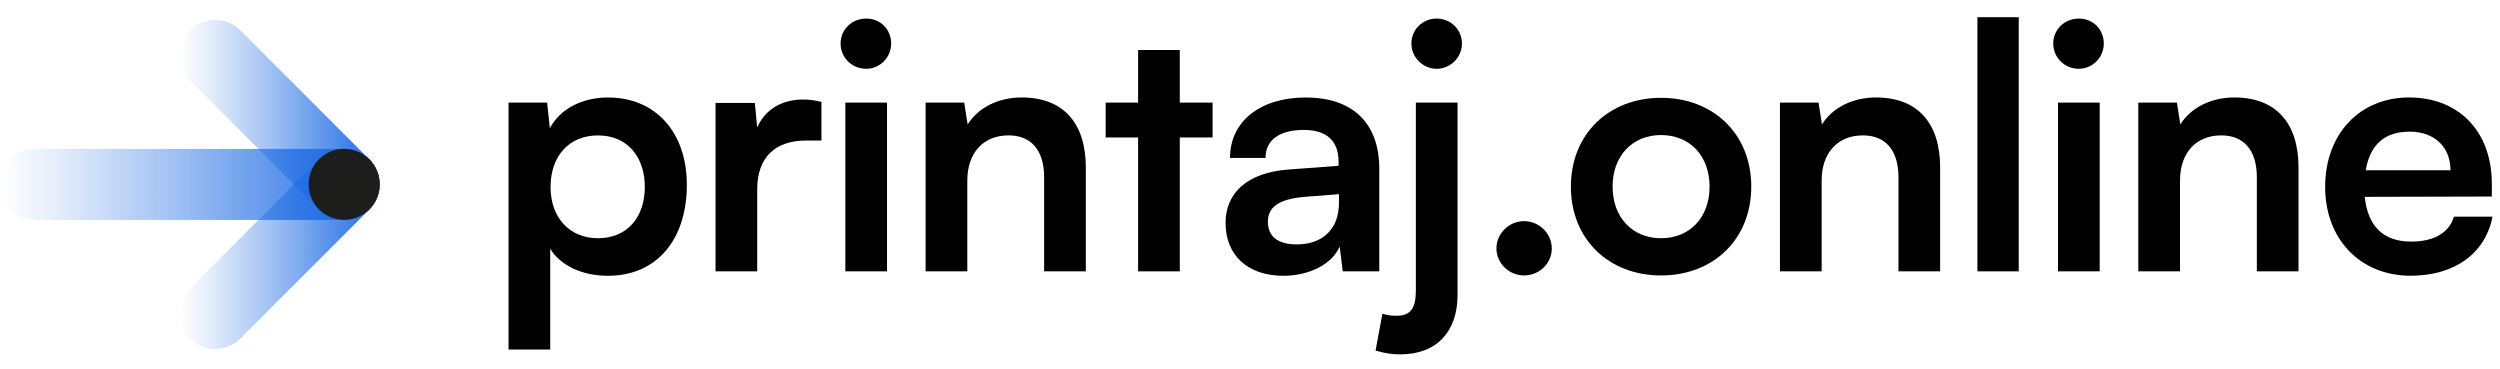
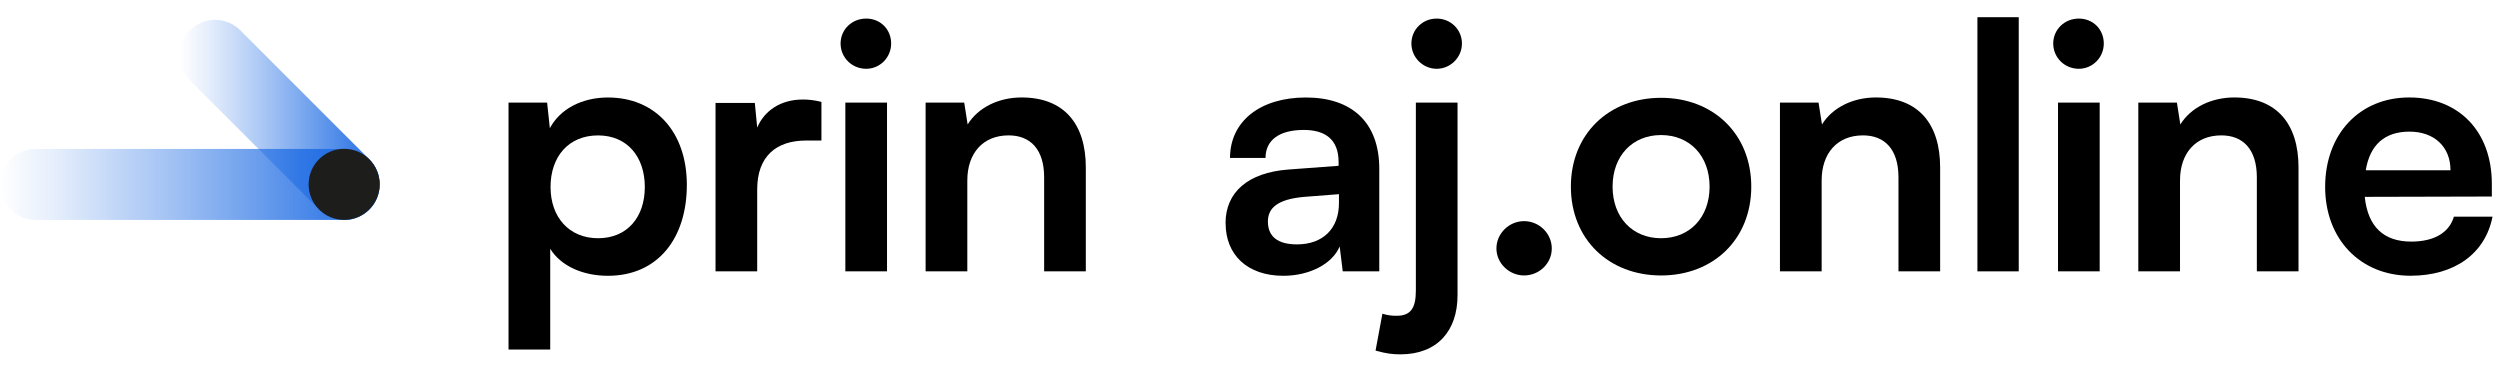
<svg xmlns="http://www.w3.org/2000/svg" width="244" height="36" viewBox="0 0 244 36" fill="none">
-   <path d="M23.443 33.049L36.045 20.447C37.399 19.094 37.399 16.899 36.046 15.546C34.693 14.193 32.499 14.194 31.145 15.547L18.544 28.149C17.19 29.503 17.19 31.697 18.543 33.05C19.896 34.403 22.09 34.403 23.443 33.049Z" fill="url(#paint0_linear_1790_3362)" />
  <path d="M49.631 10.015H53.399L53.666 12.516C54.666 10.616 56.833 9.515 59.334 9.515C63.968 9.515 67.036 12.882 67.036 18.05C67.036 23.219 64.235 26.917 59.334 26.917C56.867 26.917 54.732 25.95 53.701 24.282V34.116H49.633V10.015H49.631ZM58.367 23.251C61.234 23.251 62.934 21.182 62.934 18.251C62.934 15.319 61.234 13.216 58.367 13.216C55.499 13.216 53.733 15.282 53.733 18.251C53.733 21.22 55.566 23.251 58.367 23.251Z" fill="black" />
  <path d="M80.17 13.716H78.671C75.737 13.716 73.903 15.281 73.903 18.483V26.484H69.836V10.046H73.671L73.903 12.446C74.603 10.813 76.169 9.712 78.371 9.712C78.938 9.712 79.504 9.779 80.172 9.945V13.713L80.17 13.716Z" fill="black" />
  <path d="M82.041 4.248C82.041 2.882 83.142 1.813 84.542 1.813C85.943 1.813 86.977 2.879 86.977 4.248C86.977 5.616 85.876 6.714 84.542 6.714C83.142 6.714 82.041 5.613 82.041 4.248ZM82.506 10.015H86.573V26.484H82.506V10.015Z" fill="black" />
  <path d="M90.34 26.484V10.015H94.108L94.442 12.147C95.476 10.48 97.475 9.512 99.709 9.512C103.843 9.512 105.976 12.08 105.976 16.345V26.482H101.908V17.313C101.908 14.547 100.543 13.213 98.442 13.213C95.941 13.213 94.41 14.948 94.41 17.615V26.484H90.343H90.34Z" fill="black" />
-   <path d="M111.079 26.484V13.416H107.912V10.014H111.079V4.881H115.146V10.014H118.348V13.416H115.146V26.484H111.079Z" fill="black" />
  <path d="M119.613 21.784C119.613 18.75 121.813 16.85 125.714 16.549L130.647 16.182V15.816C130.647 13.582 129.314 12.682 127.248 12.682C124.848 12.682 123.515 13.681 123.515 15.415H120.049C120.049 11.848 122.983 9.515 127.451 9.515C131.919 9.515 134.618 11.915 134.618 16.482V26.484H131.051L130.752 24.05C130.051 25.749 127.817 26.917 125.252 26.917C121.751 26.917 119.619 24.884 119.619 21.784H119.613ZM130.682 19.817V18.951L127.248 19.218C124.715 19.451 123.747 20.284 123.747 21.618C123.747 23.117 124.747 23.852 126.58 23.852C129.081 23.852 130.682 22.353 130.682 19.817Z" fill="black" />
  <path d="M134.919 30.618C135.486 30.784 135.82 30.819 136.32 30.819C137.72 30.819 138.188 30.02 138.188 28.352V10.015H142.255V28.817C142.255 32.318 140.253 34.584 136.688 34.584C135.921 34.584 135.323 34.517 134.254 34.218L134.922 30.618H134.919ZM137.752 4.248C137.752 2.882 138.853 1.813 140.219 1.813C141.584 1.813 142.685 2.879 142.685 4.248C142.685 5.616 141.552 6.714 140.219 6.714C138.885 6.714 137.752 5.613 137.752 4.248Z" fill="black" />
  <path d="M146.051 24.25C146.051 22.783 147.285 21.583 148.753 21.583C150.22 21.583 151.454 22.783 151.454 24.25C151.454 25.716 150.22 26.884 148.753 26.884C147.285 26.884 146.051 25.684 146.051 24.25Z" fill="black" />
  <path d="M162.121 9.547C167.223 9.547 170.924 13.08 170.924 18.216C170.924 23.352 167.223 26.885 162.121 26.885C157.02 26.885 153.318 23.352 153.318 18.216C153.318 13.08 157.02 9.547 162.121 9.547ZM162.121 23.251C164.922 23.251 166.856 21.217 166.856 18.216C166.856 15.215 164.922 13.181 162.121 13.181C159.32 13.181 157.388 15.215 157.388 18.216C157.388 21.217 159.323 23.251 162.121 23.251Z" fill="black" />
  <path d="M173.723 26.484V10.015H177.491L177.825 12.147C178.859 10.48 180.858 9.512 183.092 9.512C187.226 9.512 189.358 12.08 189.358 16.345V26.482H185.291V17.313C185.291 14.547 183.926 13.213 181.825 13.213C179.324 13.213 177.793 14.948 177.793 17.615V26.484H173.725H173.723Z" fill="black" />
  <path d="M192.996 26.484V1.679H197.029V26.484H192.996Z" fill="black" />
  <path d="M200.395 4.248C200.395 2.882 201.496 1.813 202.896 1.813C204.296 1.813 205.33 2.879 205.33 4.248C205.33 5.616 204.229 6.714 202.896 6.714C201.496 6.714 200.395 5.613 200.395 4.248ZM200.862 10.015H204.929V26.484H200.862V10.015Z" fill="black" />
  <path d="M208.699 26.484V10.015H212.467L212.801 12.147C213.835 10.48 215.834 9.512 218.068 9.512C222.203 9.512 224.335 12.08 224.335 16.345V26.482H220.268V17.313C220.268 14.547 218.902 13.213 216.802 13.213C214.3 13.213 212.769 14.948 212.769 17.615V26.484H208.702H208.699Z" fill="black" />
  <path d="M226.934 18.248C226.934 13.08 230.301 9.512 235.135 9.512C239.969 9.512 243.203 12.812 243.203 17.946V19.181L230.8 19.213C231.1 22.112 232.634 23.579 235.335 23.579C237.569 23.579 239.037 22.713 239.502 21.145H243.27C242.569 24.744 239.568 26.912 235.269 26.912C230.368 26.912 226.934 23.344 226.934 18.243V18.248ZM230.899 16.615H239.168C239.168 14.349 237.602 12.847 235.167 12.847C232.733 12.847 231.3 14.149 230.899 16.615Z" fill="black" />
  <path d="M3.465 21.466L33.591 21.466C35.505 21.466 37.057 19.914 37.057 18.001C37.057 16.087 35.505 14.536 33.591 14.536L3.465 14.536C1.551 14.536 -0.001 16.087 -0.001 18.001C-0.001 19.914 1.551 21.466 3.465 21.466Z" fill="url(#paint1_linear_1790_3362)" />
  <path d="M36.045 15.553L23.443 2.951C22.09 1.597 19.895 1.597 18.542 2.95C17.189 4.303 17.19 6.497 18.543 7.851L31.145 20.453C32.499 21.806 34.693 21.806 36.046 20.453C37.399 19.1 37.398 16.906 36.045 15.553Z" fill="url(#paint2_linear_1790_3362)" />
  <path d="M33.587 21.457C35.501 21.457 37.053 19.906 37.053 17.991C37.053 16.077 35.501 14.525 33.587 14.525C31.673 14.525 30.121 16.077 30.121 17.991C30.121 19.906 31.673 21.457 33.587 21.457Z" fill="#1D1D1B" />
  <defs>
    <linearGradient id="paint0_linear_1790_3362" x1="37.059" y1="24.299" x2="17.534" y2="24.299" gradientUnits="userSpaceOnUse">
      <stop stop-color="#1C6AE3" />
      <stop offset="0.13" stop-color="#1C6AE3" stop-opacity="0.86" />
      <stop offset="0.56" stop-color="#1C6AE3" stop-opacity="0.4" />
      <stop offset="0.86" stop-color="#1C6AE3" stop-opacity="0.11" />
      <stop offset="1" stop-color="#1C6AE3" stop-opacity="0" />
    </linearGradient>
    <linearGradient id="paint1_linear_1790_3362" x1="37.057" y1="18" x2="-0.001" y2="18" gradientUnits="userSpaceOnUse">
      <stop stop-color="#1C6AE3" />
      <stop offset="0.13" stop-color="#1C6AE3" stop-opacity="0.86" />
      <stop offset="0.56" stop-color="#1C6AE3" stop-opacity="0.4" />
      <stop offset="0.86" stop-color="#1C6AE3" stop-opacity="0.11" />
      <stop offset="1" stop-color="#1C6AE3" stop-opacity="0" />
    </linearGradient>
    <linearGradient id="paint2_linear_1790_3362" x1="37.056" y1="11.703" x2="17.532" y2="11.703" gradientUnits="userSpaceOnUse">
      <stop stop-color="#1C6AE3" />
      <stop offset="0.13" stop-color="#1C6AE3" stop-opacity="0.86" />
      <stop offset="0.56" stop-color="#1C6AE3" stop-opacity="0.4" />
      <stop offset="0.86" stop-color="#1C6AE3" stop-opacity="0.11" />
      <stop offset="1" stop-color="#1C6AE3" stop-opacity="0" />
    </linearGradient>
  </defs>
</svg>